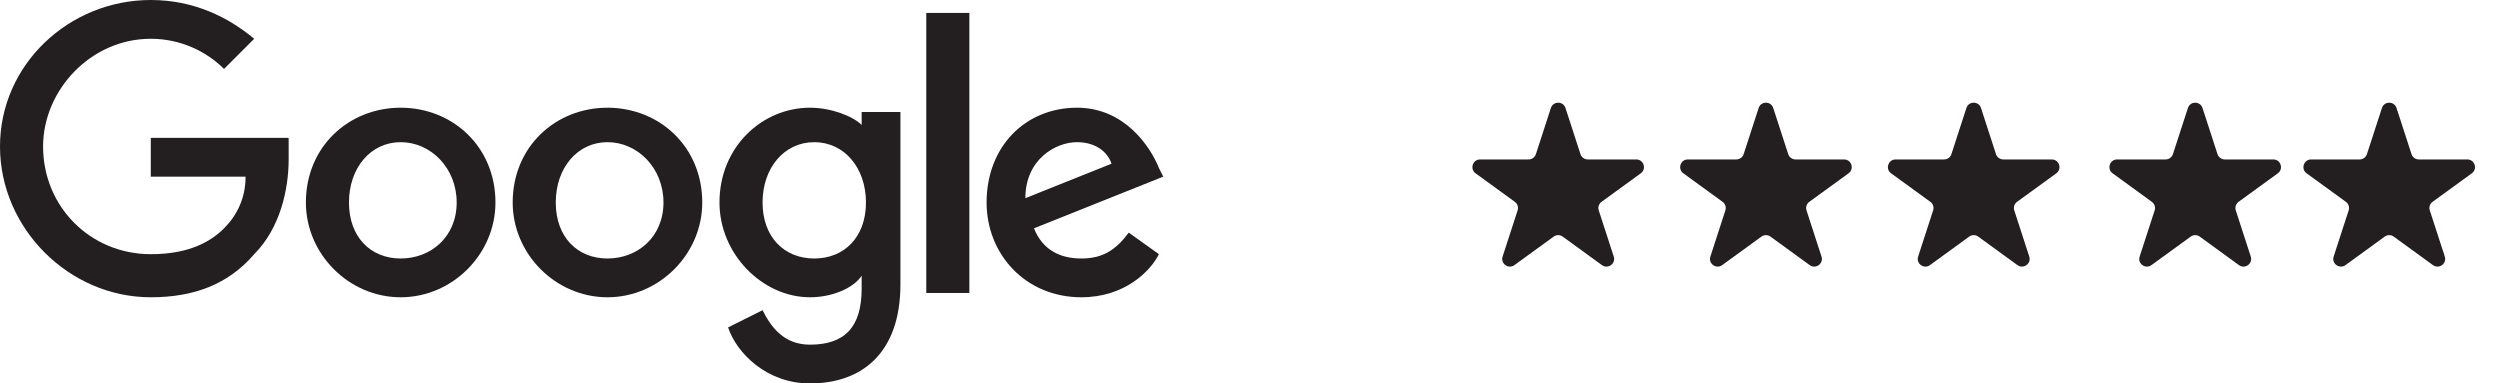
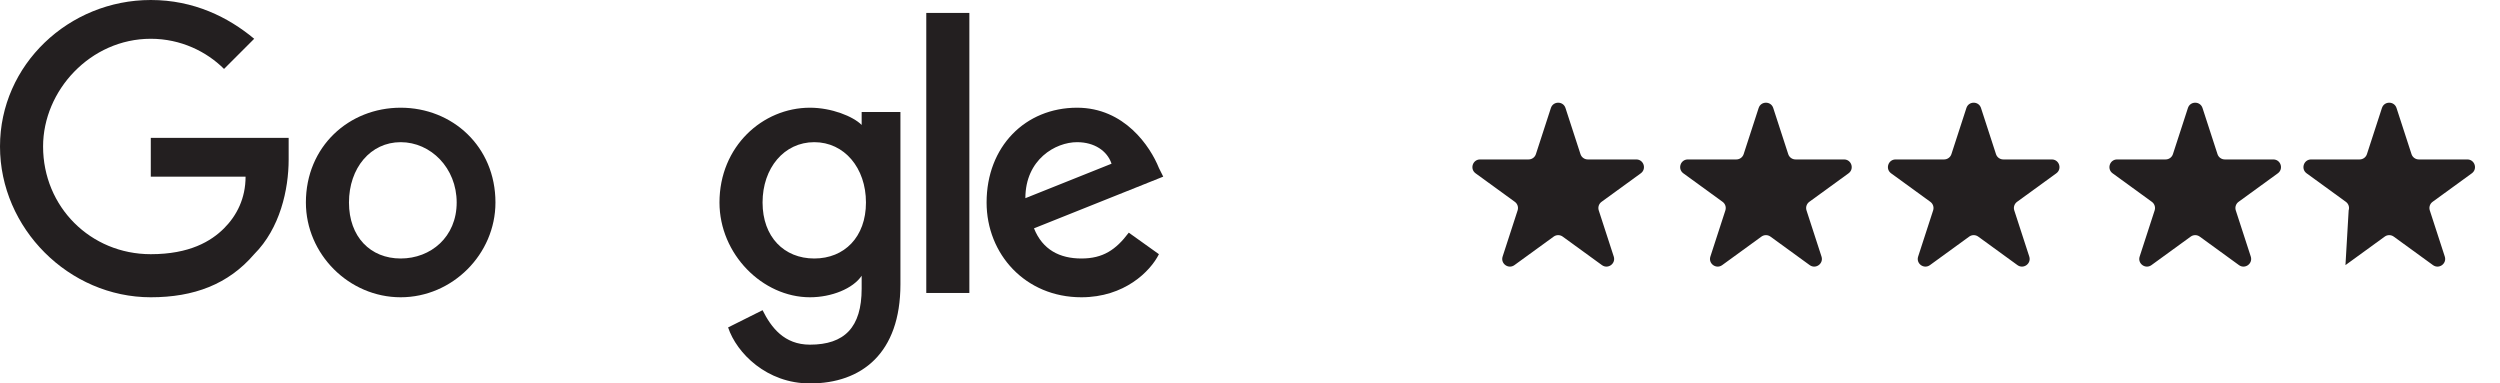
<svg xmlns="http://www.w3.org/2000/svg" width="326" height="50" viewBox="0 0 326 50" fill="none">
  <path d="M64.607 26.404C64.607 33.146 58.989 38.764 52.247 38.764C45.506 38.764 39.888 33.146 39.888 26.404C39.888 19.101 45.506 14.045 52.247 14.045C58.989 14.045 64.607 19.101 64.607 26.404ZM59.551 26.404C59.551 21.91 56.18 18.539 52.247 18.539C48.315 18.539 45.506 21.91 45.506 26.404C45.506 30.899 48.315 33.708 52.247 33.708C56.18 33.708 59.551 30.899 59.551 26.404Z" fill="#231F20" />
-   <path d="M91.574 26.404C91.574 33.146 85.956 38.764 79.214 38.764C72.472 38.764 66.855 33.146 66.855 26.404C66.855 19.101 72.472 14.045 79.214 14.045C85.956 14.045 91.574 19.101 91.574 26.404ZM86.517 26.404C86.517 21.91 83.147 18.539 79.214 18.539C75.281 18.539 72.472 21.91 72.472 26.404C72.472 30.899 75.281 33.708 79.214 33.708C83.147 33.708 86.517 30.899 86.517 26.404Z" fill="#231F20" />
  <path d="M117.416 14.607V37.079C117.416 46.067 112.36 50 105.618 50C100 50 96.067 46.067 94.944 42.697L99.438 40.449C100.562 42.697 102.247 44.944 105.618 44.944C110.113 44.944 112.36 42.697 112.36 37.64V35.955C111.236 37.64 108.427 38.764 105.618 38.764C99.438 38.764 93.82 33.146 93.82 26.404C93.82 19.101 99.438 14.045 105.618 14.045C108.427 14.045 111.236 15.168 112.36 16.292V14.607H117.416ZM112.922 26.404C112.922 21.91 110.113 18.539 106.18 18.539C102.247 18.539 99.438 21.91 99.438 26.404C99.438 30.899 102.247 33.708 106.18 33.708C110.113 33.708 112.922 30.899 112.922 26.404Z" fill="#231F20" />
  <path d="M126.405 1.686V38.203H120.787V1.686H126.405Z" fill="#231F20" />
  <path d="M147.192 30.337L151.124 33.146C150.001 35.393 146.63 38.764 141.012 38.764C133.709 38.764 128.652 33.146 128.652 26.404C128.652 19.101 133.709 14.045 140.45 14.045C146.63 14.045 150.001 19.101 151.124 21.91L151.686 23.034L134.832 29.775C135.956 32.584 138.203 33.708 141.012 33.708C143.821 33.708 145.506 32.584 147.192 30.337ZM133.709 25.843L144.945 21.348C144.383 19.663 142.697 18.539 140.45 18.539C137.641 18.539 133.709 20.786 133.709 25.843Z" fill="#231F20" />
  <path d="M19.663 23.034V17.978H37.641V20.787C37.641 24.719 36.517 29.775 33.146 33.146C29.775 37.079 25.281 38.764 19.663 38.764C8.989 38.764 0 29.775 0 19.101C0 8.427 8.989 0 19.663 0C25.281 0 29.775 2.247 33.146 5.056L29.214 8.989C26.966 6.742 23.596 5.056 19.663 5.056C11.798 5.056 5.618 11.798 5.618 19.101C5.618 26.966 11.798 33.146 19.663 33.146C24.719 33.146 27.528 31.461 29.214 29.775C30.899 28.09 32.023 25.843 32.023 23.034H19.663Z" fill="#231F20" />
  <path d="M202.236 14.082C202.536 13.161 203.839 13.161 204.138 14.082L206.094 20.1C206.227 20.512 206.611 20.791 207.045 20.791H213.372C214.34 20.791 214.743 22.03 213.959 22.6L208.841 26.319C208.49 26.573 208.344 27.024 208.477 27.436L210.433 33.454C210.732 34.375 209.677 35.141 208.894 34.572L203.775 30.853C203.425 30.598 202.95 30.598 202.6 30.853L197.481 34.572C196.697 35.141 195.643 34.375 195.942 33.454L197.897 27.436C198.031 27.024 197.885 26.573 197.534 26.319L192.416 22.6C191.632 22.03 192.035 20.791 193.003 20.791H199.33C199.763 20.791 200.147 20.512 200.281 20.1L202.236 14.082Z" fill="#231F20" />
-   <path d="M310.604 14.082C310.903 13.161 312.206 13.161 312.506 14.082L314.461 20.1C314.595 20.512 314.979 20.791 315.412 20.791H321.739C322.707 20.791 323.11 22.03 322.326 22.6L317.208 26.319C316.857 26.573 316.711 27.024 316.845 27.436L318.8 33.454C319.099 34.375 318.045 35.141 317.261 34.572L312.142 30.853C311.792 30.598 311.317 30.598 310.967 30.853L305.848 34.572C305.065 35.141 304.01 34.375 304.309 33.454L306.265 27.436C306.398 27.024 306.252 26.573 305.901 26.319L300.783 22.6C299.999 22.03 300.402 20.791 301.371 20.791H307.697C308.131 20.791 308.515 20.512 308.648 20.1L310.604 14.082Z" fill="#231F20" />
+   <path d="M310.604 14.082C310.903 13.161 312.206 13.161 312.506 14.082L314.461 20.1C314.595 20.512 314.979 20.791 315.412 20.791H321.739C322.707 20.791 323.11 22.03 322.326 22.6L317.208 26.319C316.857 26.573 316.711 27.024 316.845 27.436L318.8 33.454C319.099 34.375 318.045 35.141 317.261 34.572L312.142 30.853C311.792 30.598 311.317 30.598 310.967 30.853L305.848 34.572L306.265 27.436C306.398 27.024 306.252 26.573 305.901 26.319L300.783 22.6C299.999 22.03 300.402 20.791 301.371 20.791H307.697C308.131 20.791 308.515 20.512 308.648 20.1L310.604 14.082Z" fill="#231F20" />
  <path d="M285.305 14.082C285.604 13.161 286.907 13.161 287.207 14.082L289.162 20.1C289.296 20.512 289.68 20.791 290.113 20.791H296.44C297.409 20.791 297.811 22.03 297.028 22.6L291.909 26.319C291.559 26.573 291.412 27.024 291.546 27.436L293.501 33.454C293.8 34.375 292.746 35.141 291.962 34.572L286.844 30.853C286.493 30.598 286.018 30.598 285.668 30.853L280.549 34.572C279.766 35.141 278.711 34.375 279.011 33.454L280.966 27.436C281.1 27.024 280.953 26.573 280.602 26.319L275.484 22.6C274.7 22.03 275.103 20.791 276.072 20.791H282.399C282.832 20.791 283.216 20.512 283.35 20.1L285.305 14.082Z" fill="#231F20" />
  <path d="M256.42 14.082C256.719 13.161 258.023 13.161 258.322 14.082L260.277 20.1C260.411 20.512 260.795 20.791 261.228 20.791H267.555C268.524 20.791 268.927 22.03 268.143 22.6L263.024 26.319C262.674 26.573 262.527 27.024 262.661 27.436L264.616 33.454C264.916 34.375 263.861 35.141 263.077 34.572L257.959 30.853C257.608 30.598 257.134 30.598 256.783 30.853L251.665 34.572C250.881 35.141 249.826 34.375 250.126 33.454L252.081 27.436C252.215 27.024 252.068 26.573 251.718 26.319L246.599 22.6C245.815 22.03 246.218 20.791 247.187 20.791H253.514C253.947 20.791 254.331 20.512 254.465 20.1L256.42 14.082Z" fill="#231F20" />
  <path d="M229.328 14.082C229.628 13.161 230.931 13.161 231.23 14.082L233.185 20.1C233.319 20.512 233.703 20.791 234.136 20.791H240.463C241.432 20.791 241.835 22.03 241.051 22.6L235.933 26.319C235.582 26.573 235.435 27.024 235.569 27.436L237.524 33.454C237.824 34.375 236.769 35.141 235.986 34.572L230.867 30.853C230.517 30.598 230.042 30.598 229.691 30.853L224.573 34.572C223.789 35.141 222.735 34.375 223.034 33.454L224.989 27.436C225.123 27.024 224.976 26.573 224.626 26.319L219.507 22.6C218.724 22.03 219.126 20.791 220.095 20.791H226.422C226.855 20.791 227.239 20.512 227.373 20.1L229.328 14.082Z" fill="#231F20" />
</svg>